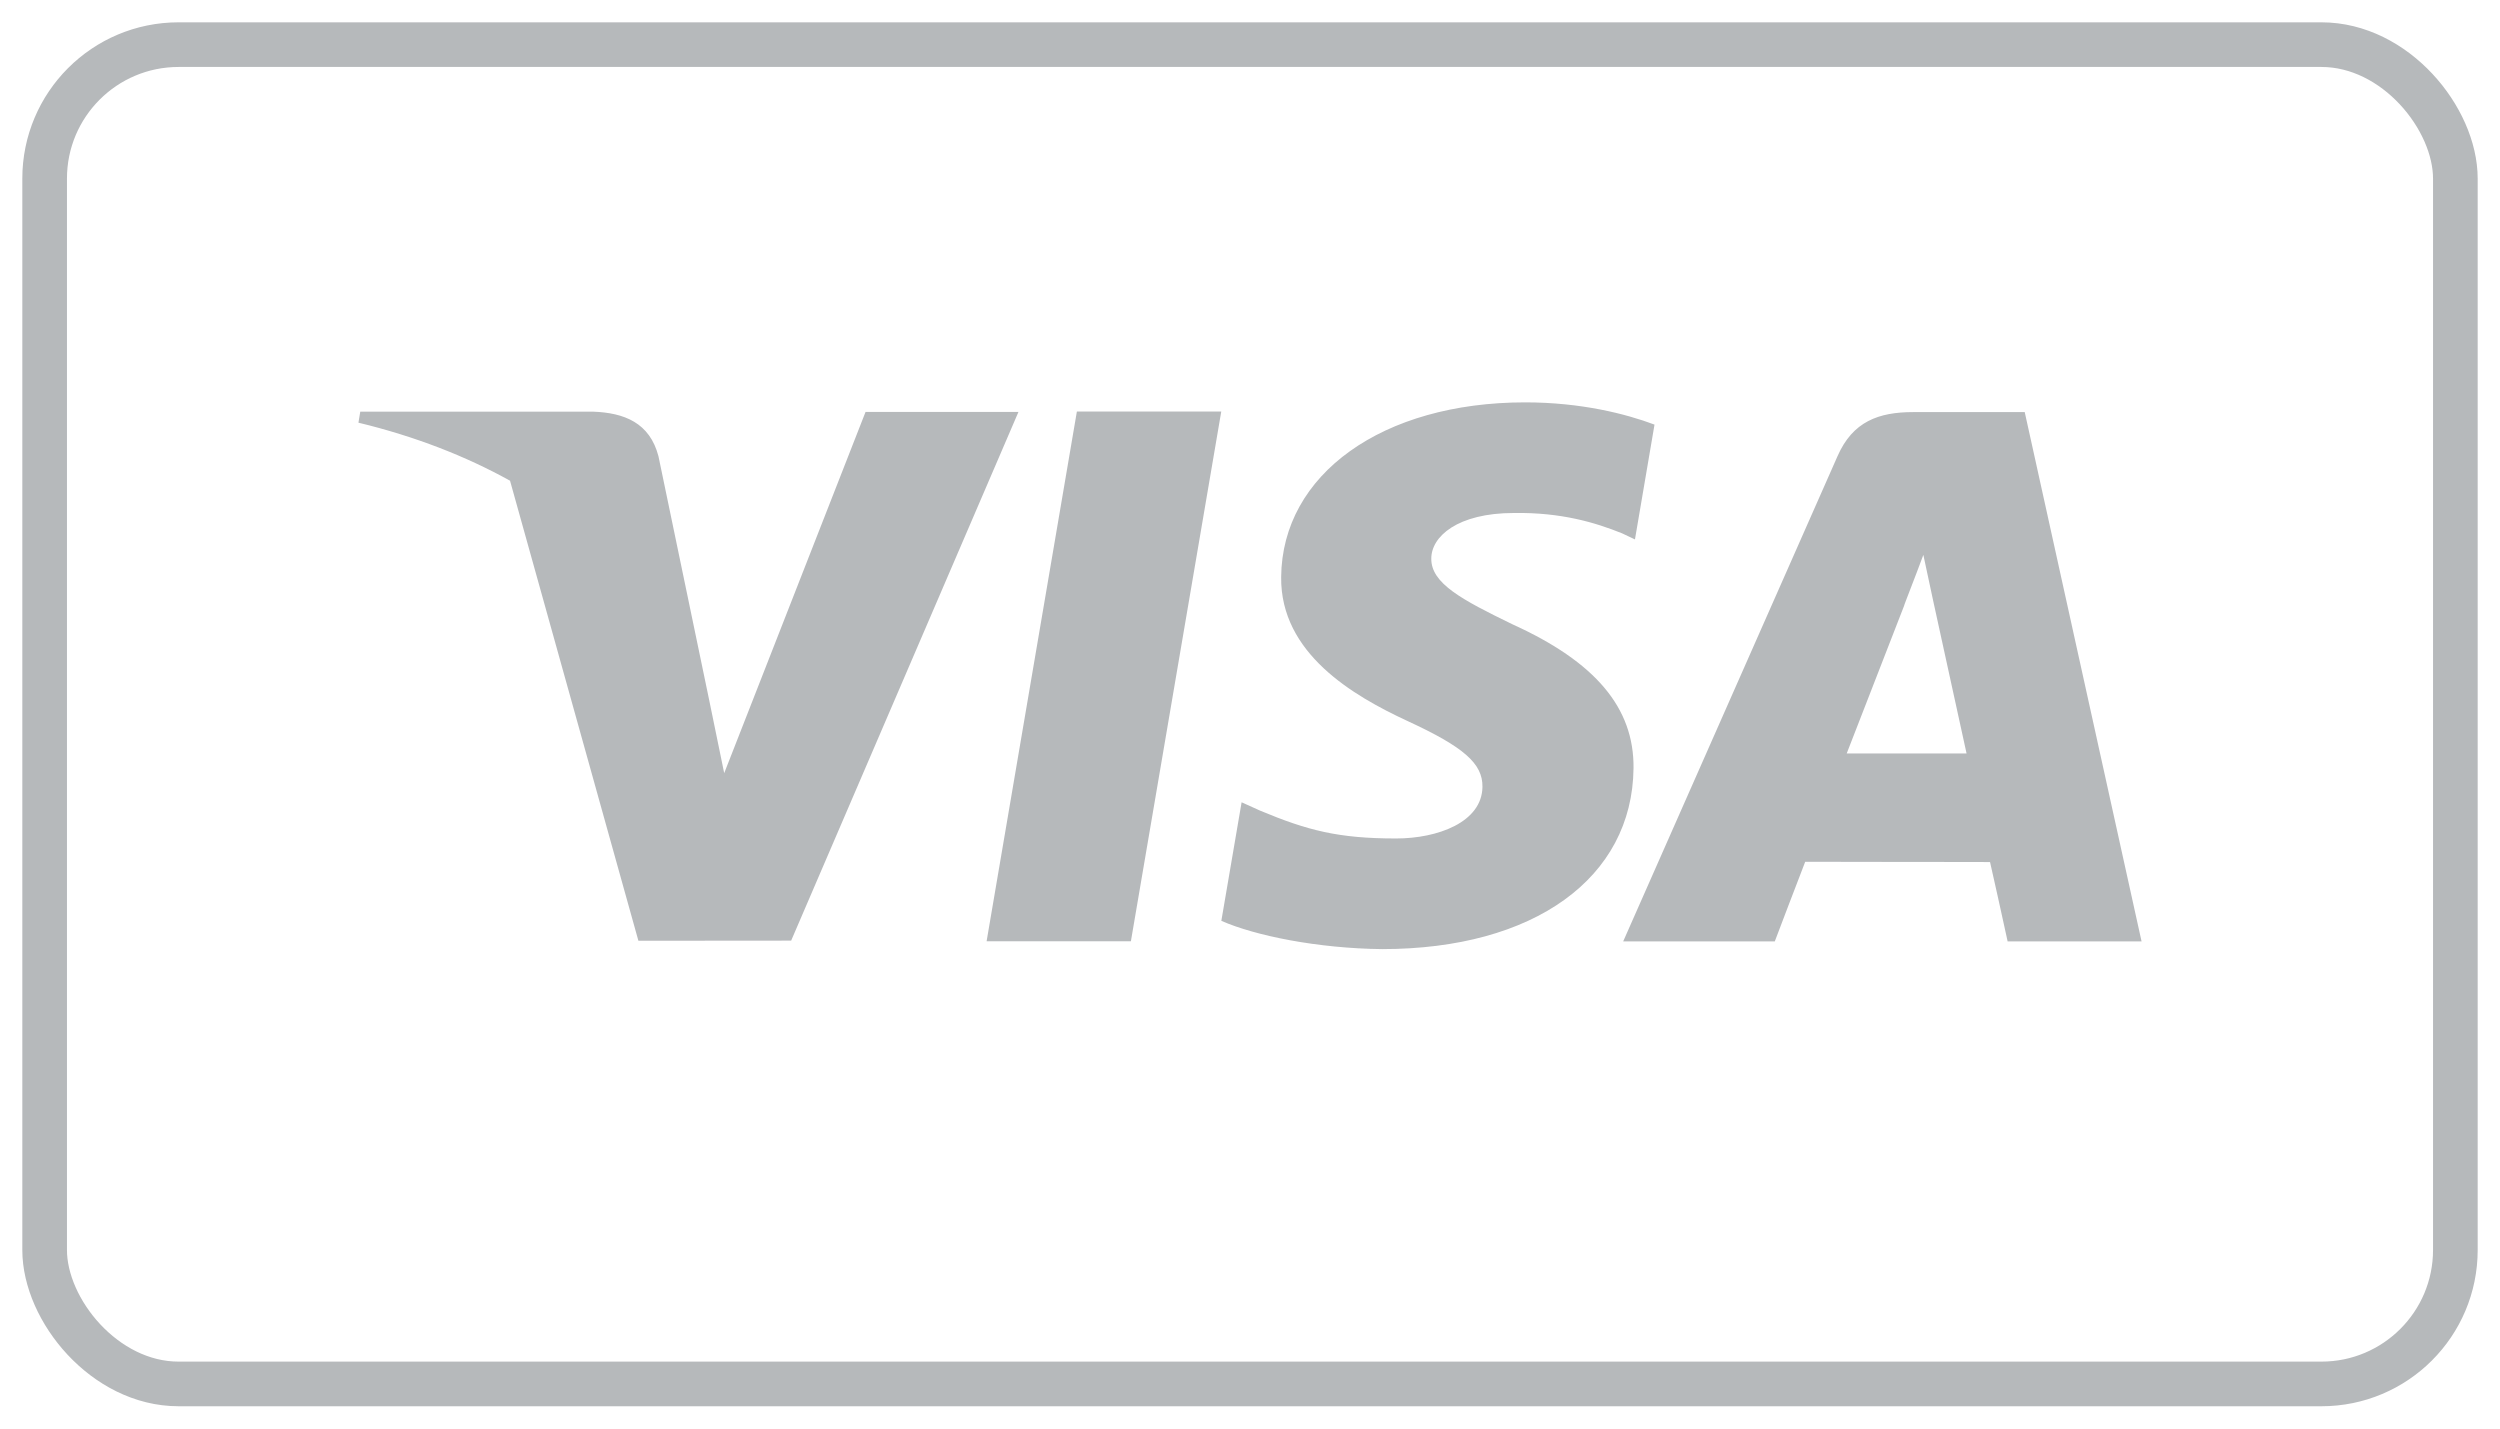
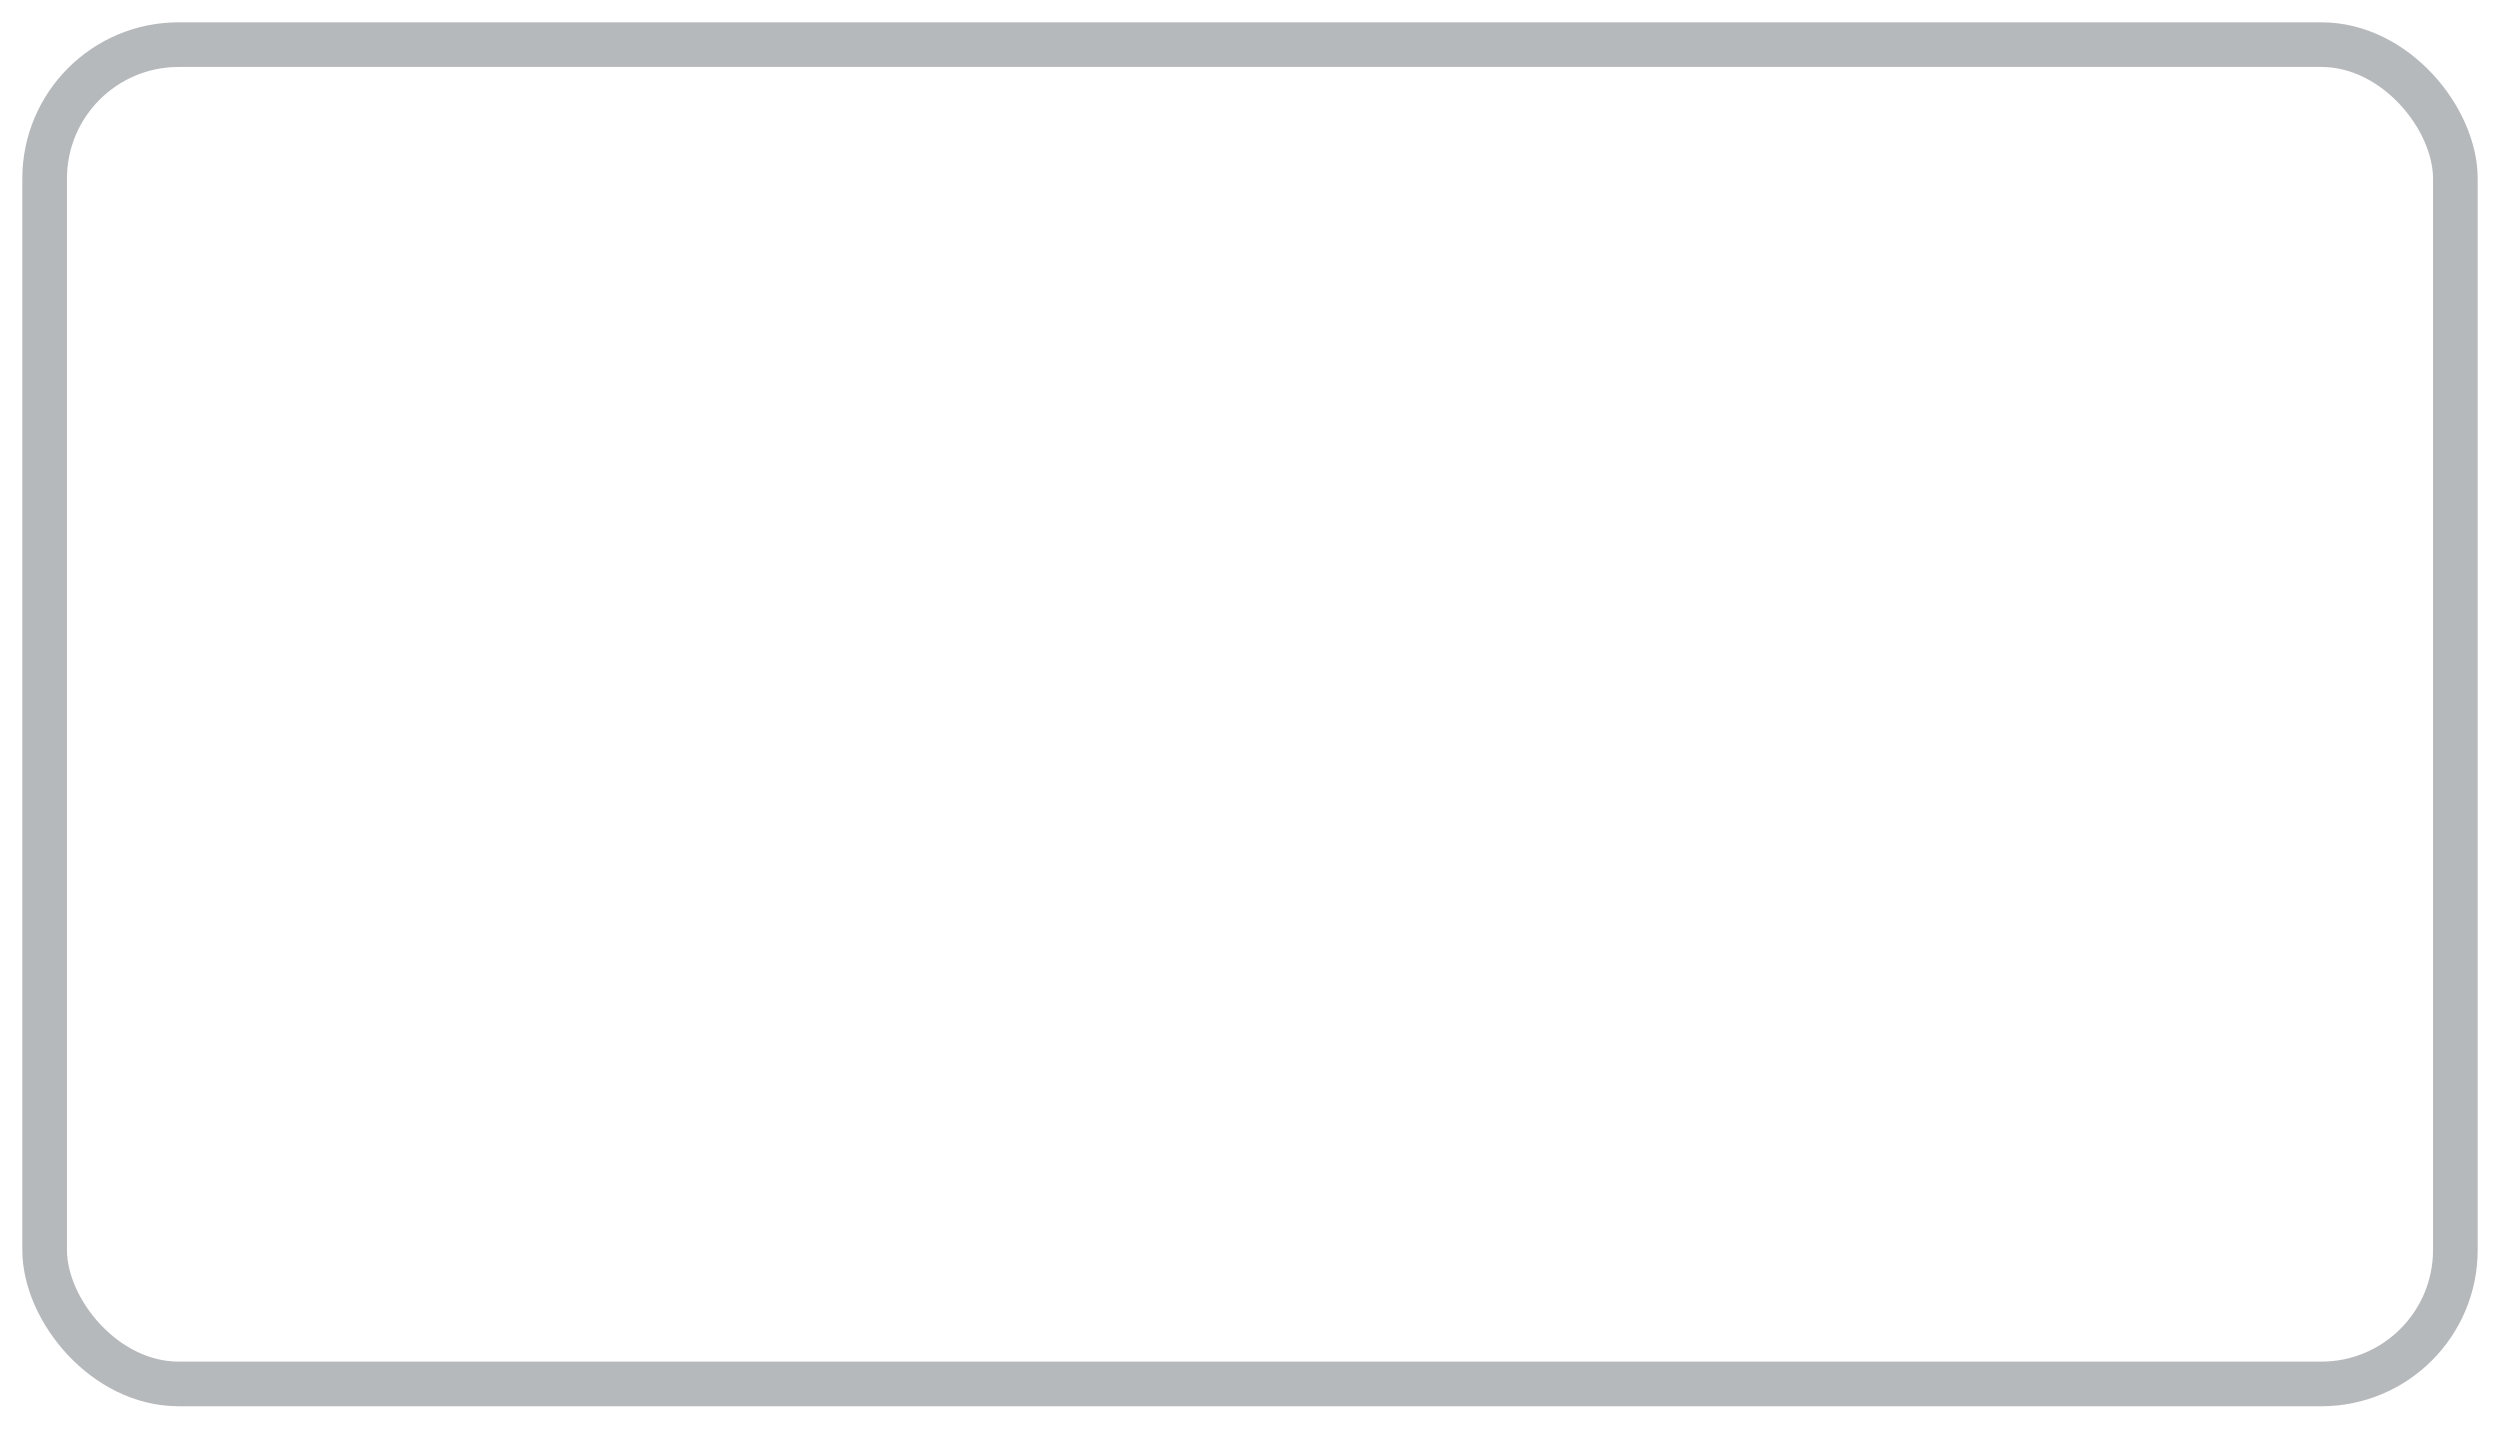
<svg xmlns="http://www.w3.org/2000/svg" width="56px" height="32px" viewBox="0 0 56 32" version="1.1">
  <title>icon-visa</title>
  <g id="Phase-I" stroke="none" stroke-width="1" fill="none" fill-rule="evenodd" opacity="0.337">
    <g id="Pay-Online" transform="translate(-166, -429)">
      <g id="icon-visa" transform="translate(167, 430)">
        <rect id="Rectangle" stroke="#272E36" x="0" y="0" width="54" height="30" rx="3" />
        <g id="Visa" transform="translate(7, 8)" fill="#272E36">
-           <path d="M26.163,0.013 C27.417,0.013 28.421,0.271 29.061,0.511 L29.061,0.511 L28.623,3.083 L28.333,2.946 C27.736,2.705 26.97,2.475 25.913,2.491 C24.647,2.491 24.061,3.019 24.061,3.512 C24.054,4.067 24.746,4.434 25.876,4.983 C27.742,5.829 28.604,6.857 28.591,8.206 C28.566,10.669 26.36,12.26 22.96,12.26 C21.51,12.245 20.113,11.958 19.358,11.627 L19.358,11.627 L19.812,8.971 L20.228,9.159 C21.29,9.602 21.978,9.782 23.272,9.782 C24.202,9.782 25.199,9.419 25.207,8.623 C25.213,8.104 24.79,7.733 23.531,7.152 C22.305,6.584 20.68,5.633 20.698,3.928 C20.717,1.622 22.968,0.013 26.163,0.013 Z M37.354,0.231 L39.971,12.088 L36.971,12.088 C36.971,12.088 36.896,11.747 36.81,11.354 L36.744,11.055 C36.678,10.754 36.613,10.465 36.577,10.31 L36.577,10.31 L36.261,10.309 C36.213,10.309 36.16,10.309 36.105,10.309 L35.523,10.308 C35.451,10.308 35.377,10.308 35.301,10.308 L34.59,10.307 C34.509,10.307 34.428,10.307 34.348,10.307 L33.871,10.306 C33.794,10.306 33.718,10.306 33.643,10.306 L33.222,10.305 C33.156,10.305 33.093,10.305 33.034,10.305 L32.436,10.305 C32.31,10.625 31.755,12.088 31.755,12.088 L31.755,12.088 L28.359,12.088 L33.162,1.215 C33.502,0.442 34.081,0.231 34.855,0.231 L34.855,0.231 L37.354,0.231 Z M19.356,0.219 L17.332,12.084 L14.1,12.084 L16.122,0.219 L19.356,0.219 Z M5.285,0.221 C5.987,0.247 6.555,0.471 6.75,1.222 L6.75,1.222 L7.884,6.674 L8.222,8.319 L11.388,0.228 L14.813,0.228 L9.722,12.07 L6.3,12.073 L3.425,1.768 C2.431,1.217 1.297,0.774 0.029,0.468 L0.029,0.468 L0.07,0.221 Z M35.083,3.429 C34.92,3.874 34.635,4.593 34.655,4.561 C34.655,4.561 33.634,7.194 33.366,7.878 L33.366,7.878 L36.051,7.878 C35.921,7.284 35.302,4.452 35.302,4.452 L35.302,4.452 Z" id="Combined-Shape" />
-         </g>
+           </g>
      </g>
    </g>
  </g>
</svg>